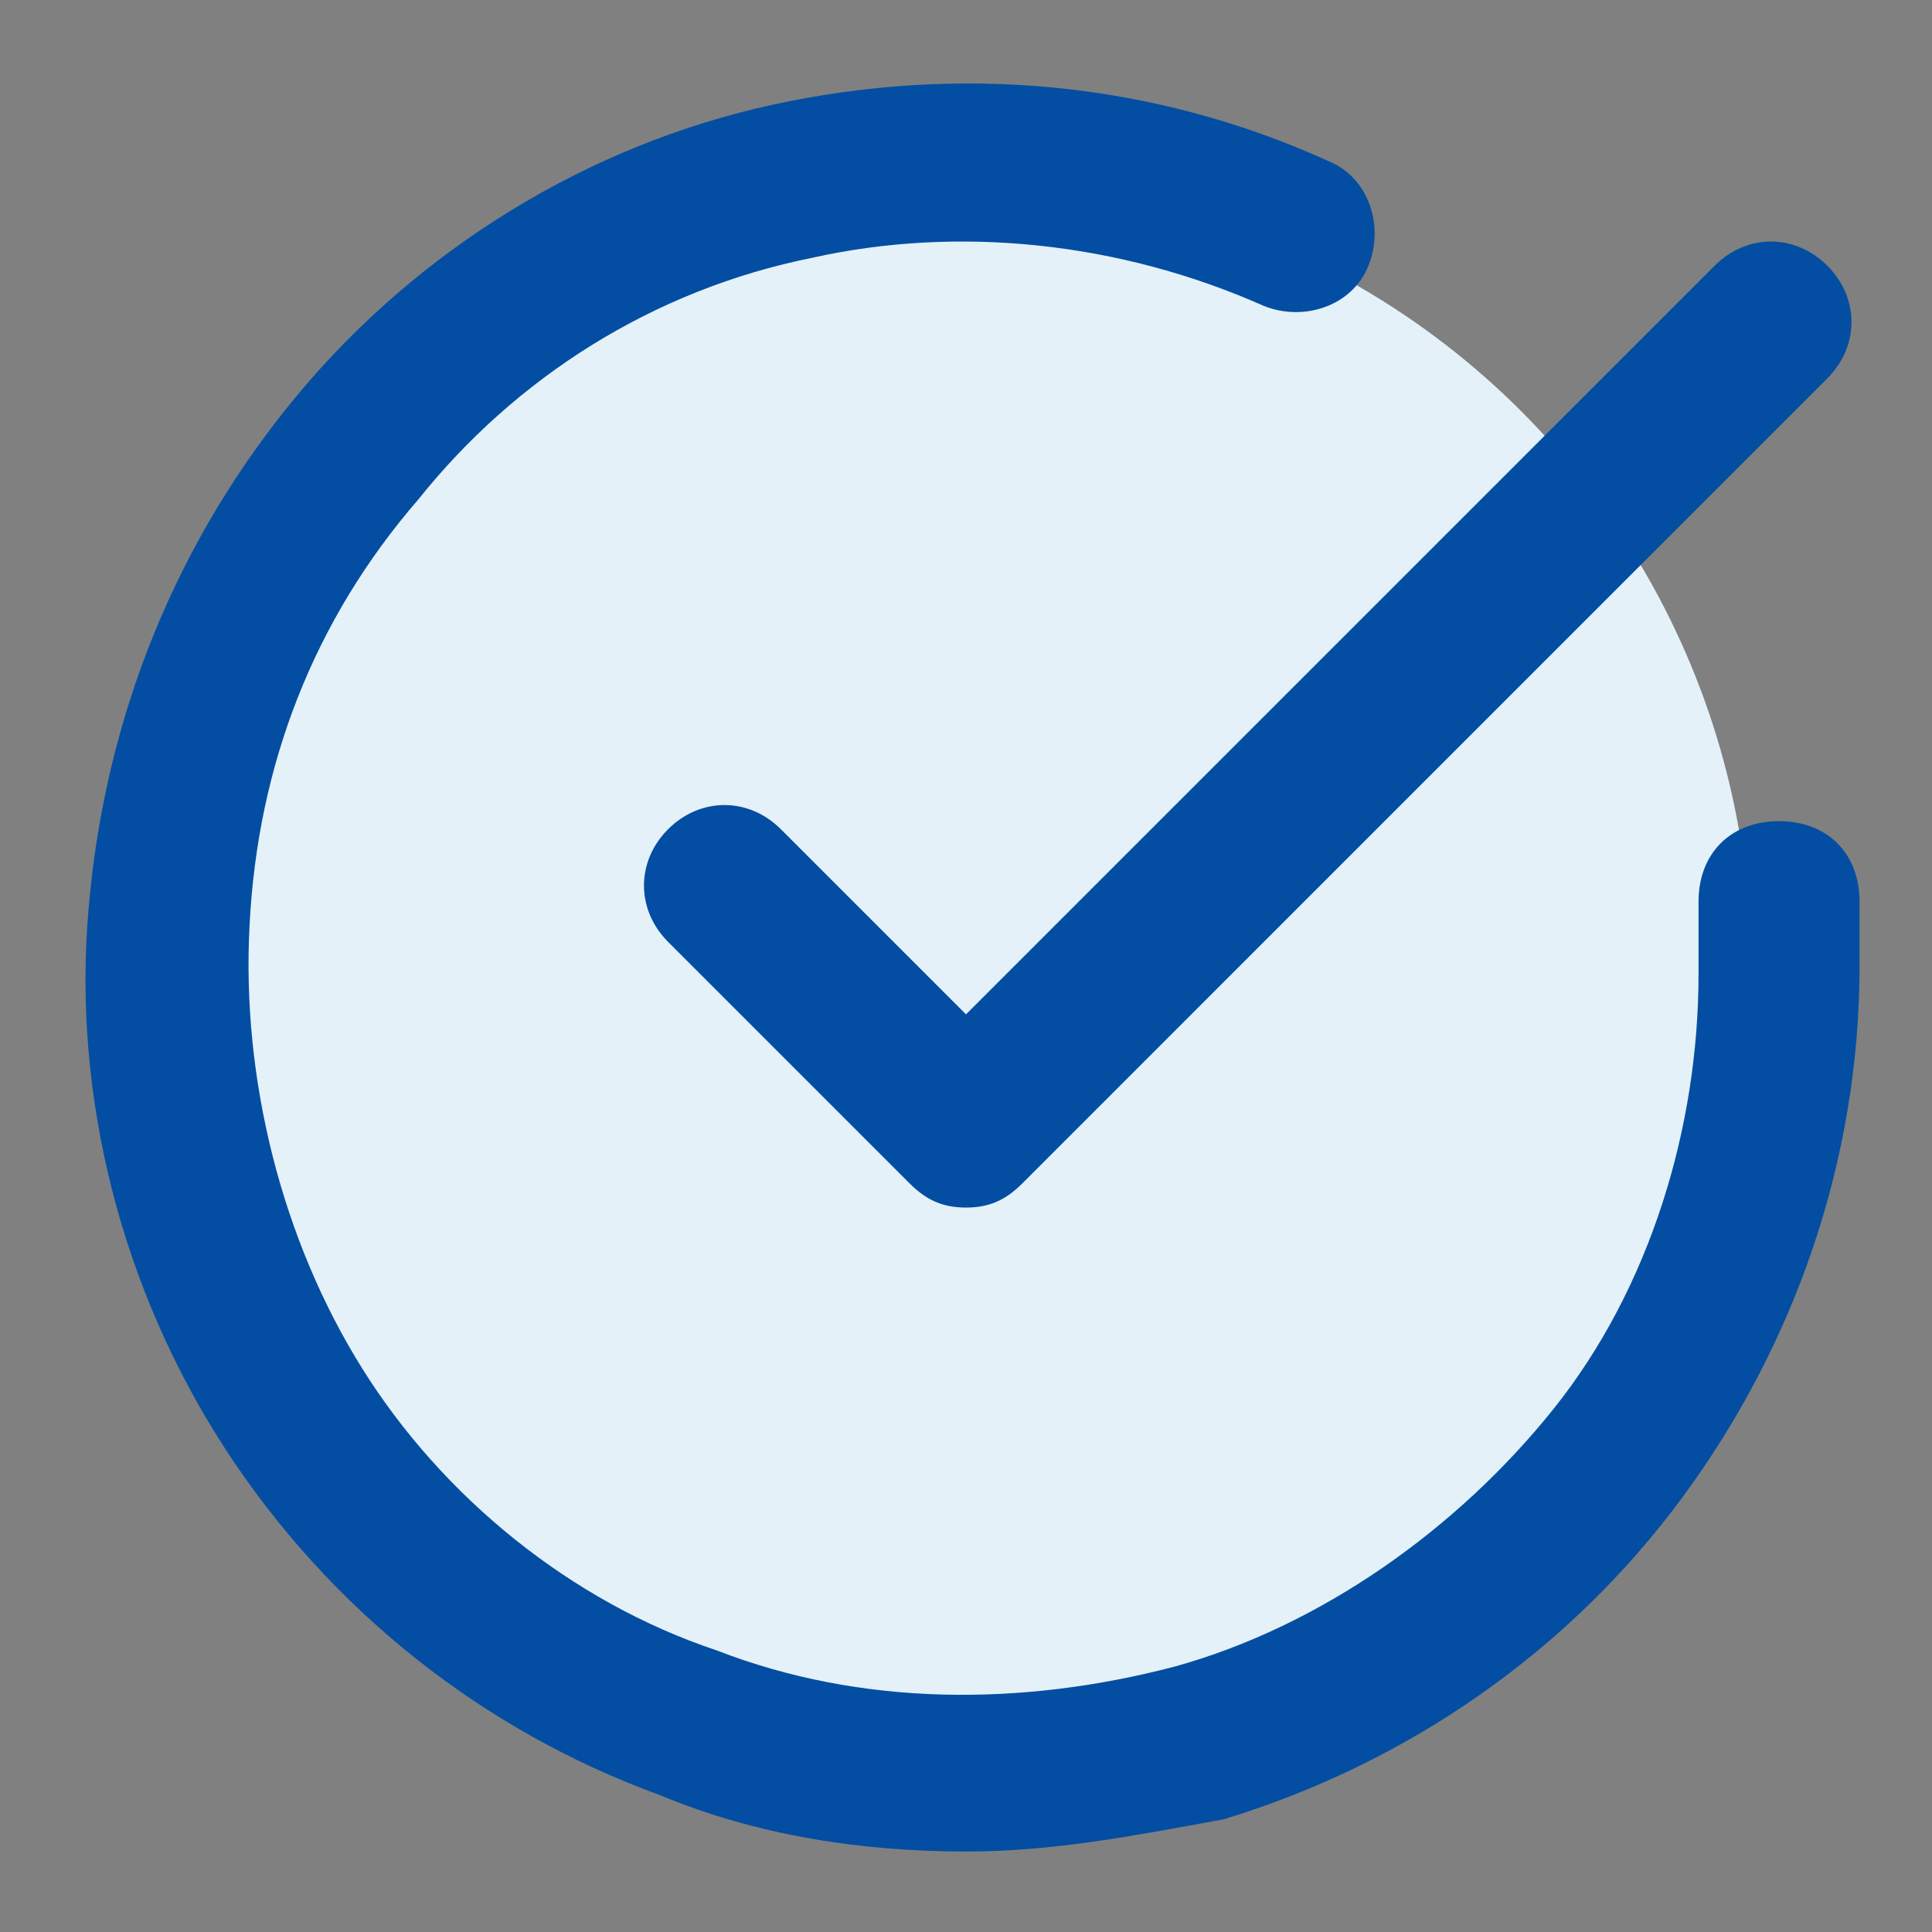
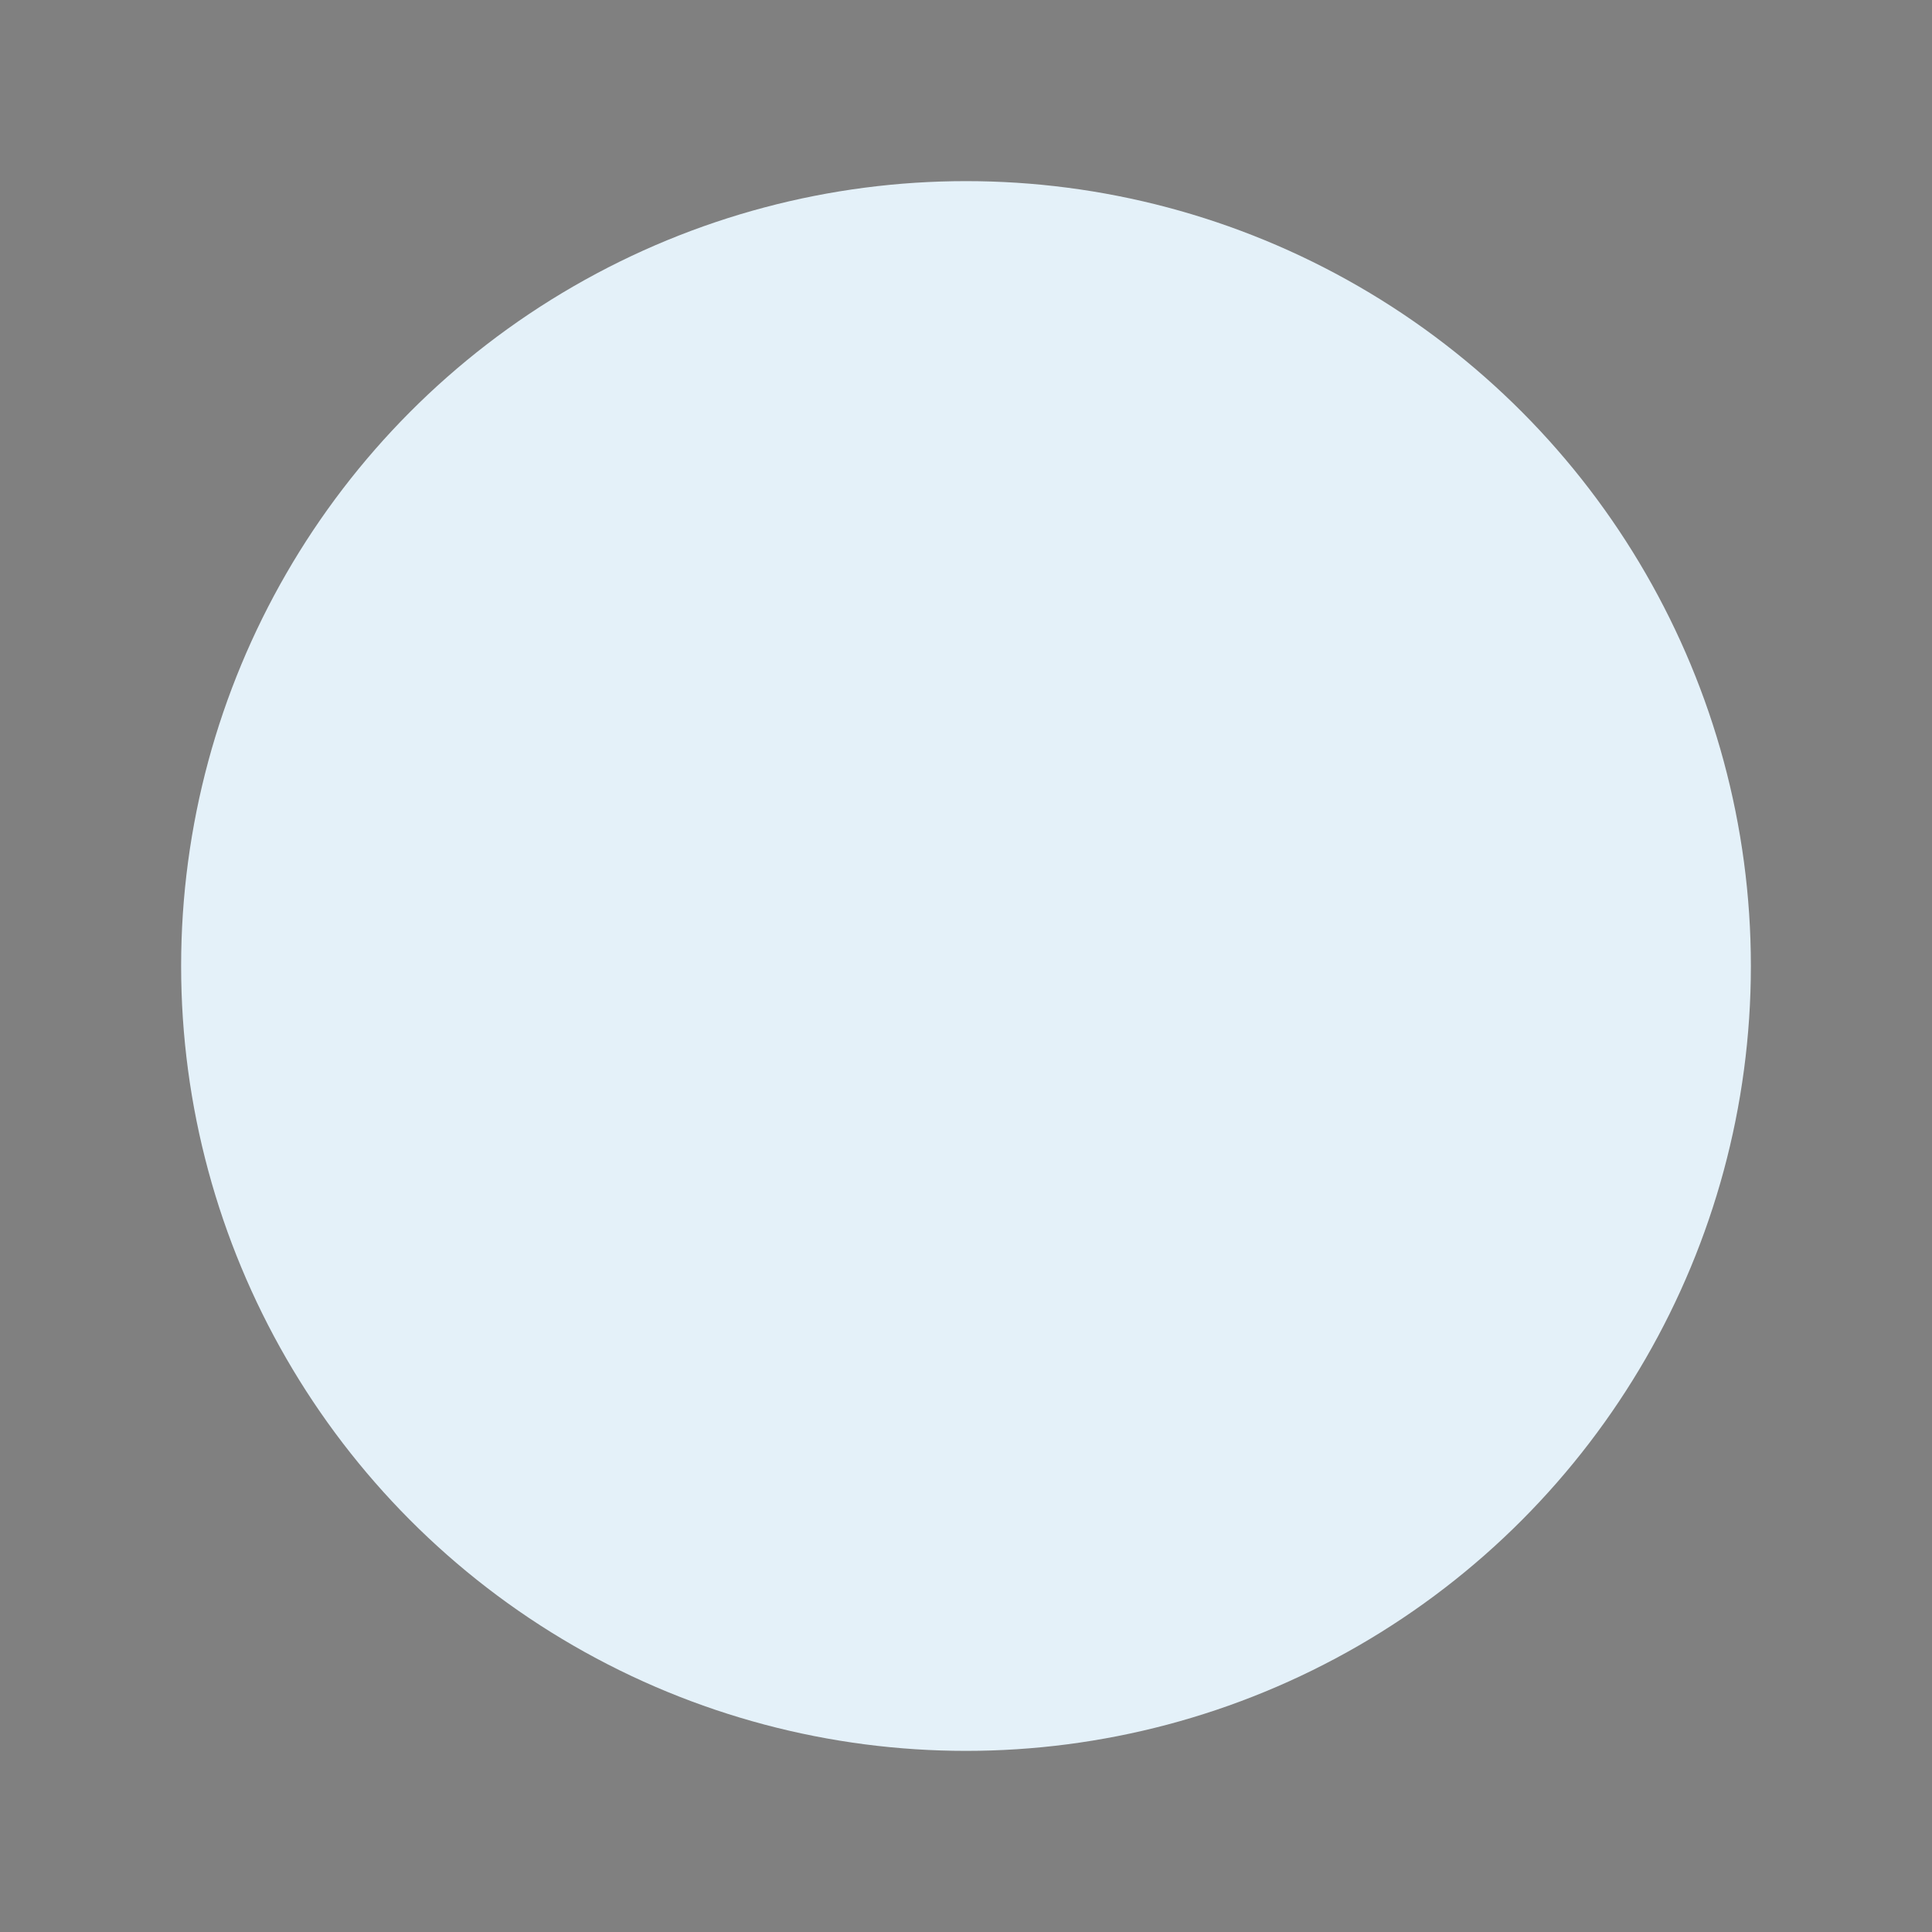
<svg xmlns="http://www.w3.org/2000/svg" width="32" height="32" viewBox="0 0 32 32" fill="none">
  <rect x="0" y="0" width="32" height="32" fill="#808080" stroke="none" />
  <circle cx="16" cy="16" r="13" fill="#E4F1F9" />
-   <path d="M16 30.667C14.266 30.667 12.533 30.401 10.933 29.734C8 28.667 5.466 26.667 3.733 24.001C2 21.334 1.2 18.134 1.466 15.067C1.733 11.867 2.933 8.934 4.933 6.534C6.933 4.134 9.733 2.401 12.8 1.734C15.866 1.067 19.066 1.334 22 2.667C22.666 2.934 22.933 3.734 22.666 4.401C22.4 5.067 21.6 5.334 20.933 5.067C18.533 4.001 15.866 3.734 13.466 4.267C10.8 4.801 8.533 6.267 6.933 8.267C5.2 10.267 4.266 12.667 4.133 15.334C4 17.867 4.666 20.534 6 22.667C7.333 24.801 9.466 26.534 11.866 27.334C14.266 28.267 16.933 28.267 19.466 27.601C21.866 26.934 24.133 25.334 25.733 23.334C27.333 21.334 28.133 18.667 28.133 16.134V14.934C28.133 14.134 28.666 13.601 29.466 13.601C30.266 13.601 30.8 14.134 30.8 14.934V16.001C30.8 19.201 29.733 22.267 27.866 24.801C26 27.334 23.333 29.201 20.266 30.134C18.8 30.401 17.466 30.667 16 30.667ZM16 20.001C15.6 20.001 15.333 19.867 15.066 19.601L11.066 15.601C10.533 15.067 10.533 14.267 11.066 13.734C11.6 13.201 12.4 13.201 12.933 13.734L16 16.801L28.4 4.401C28.933 3.867 29.733 3.867 30.266 4.401C30.8 4.934 30.8 5.734 30.266 6.267L16.933 19.601C16.666 19.867 16.4 20.001 16 20.001Z" fill="#034EA2" />
</svg>